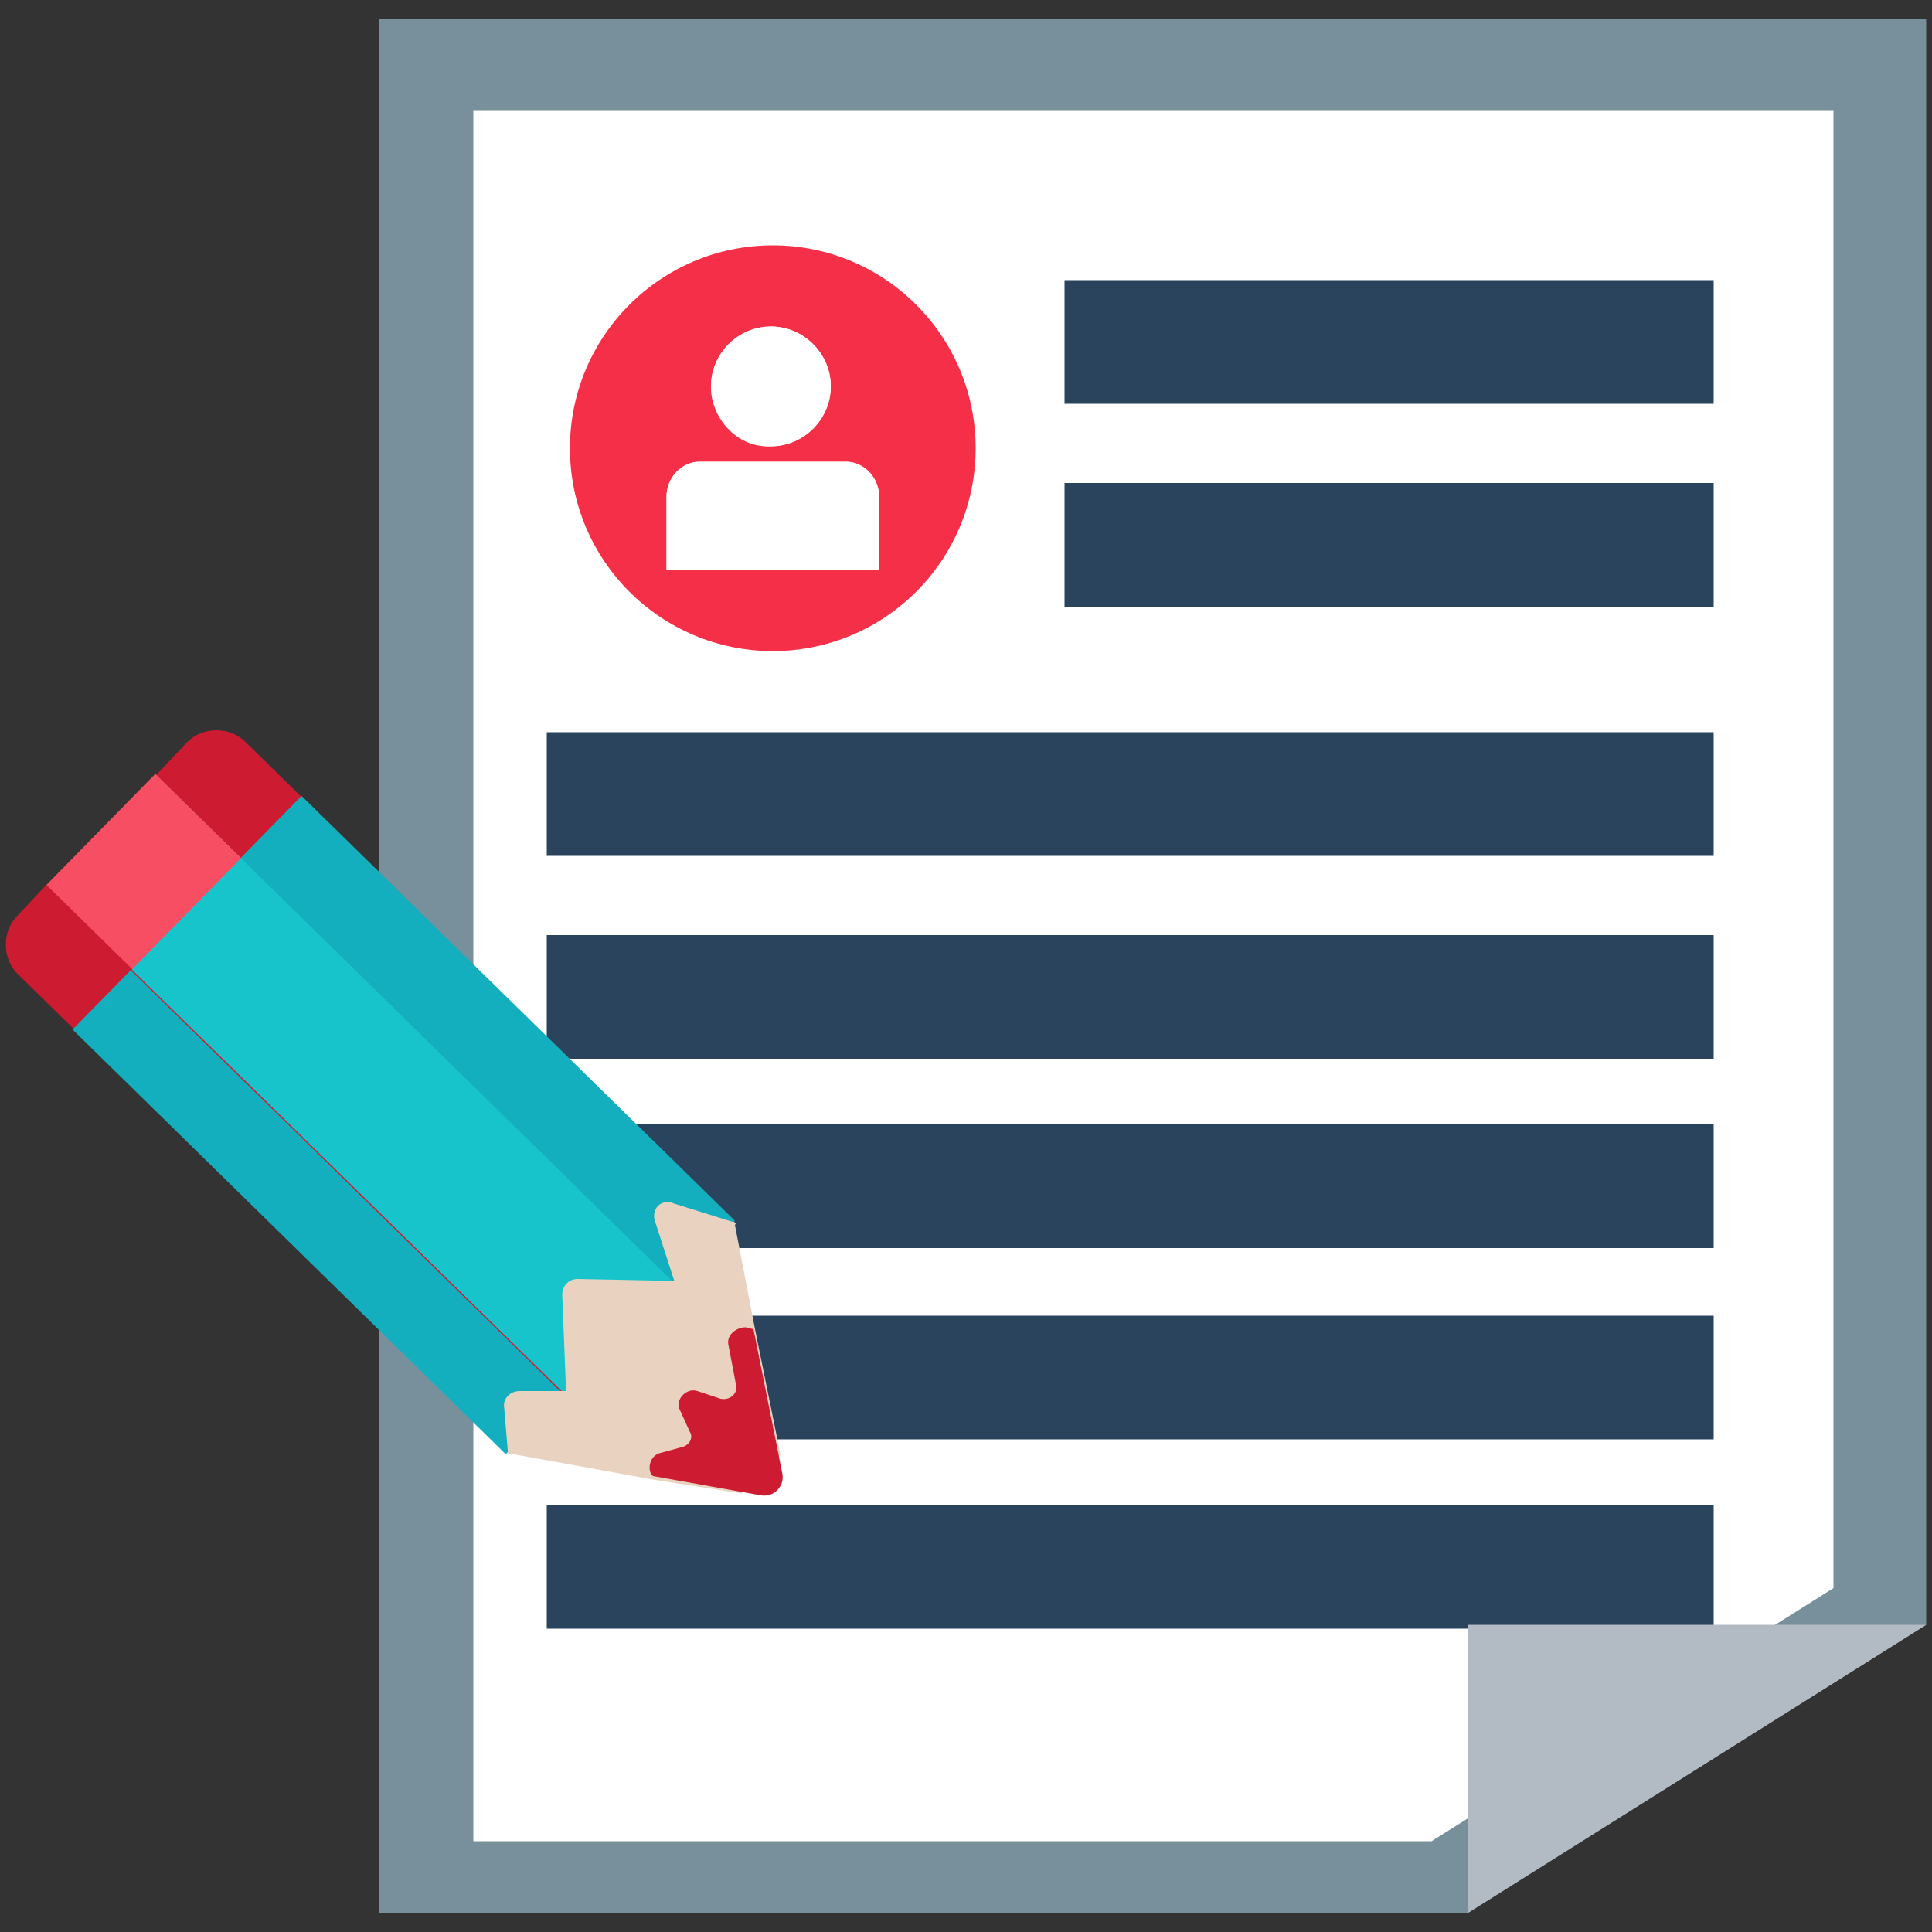
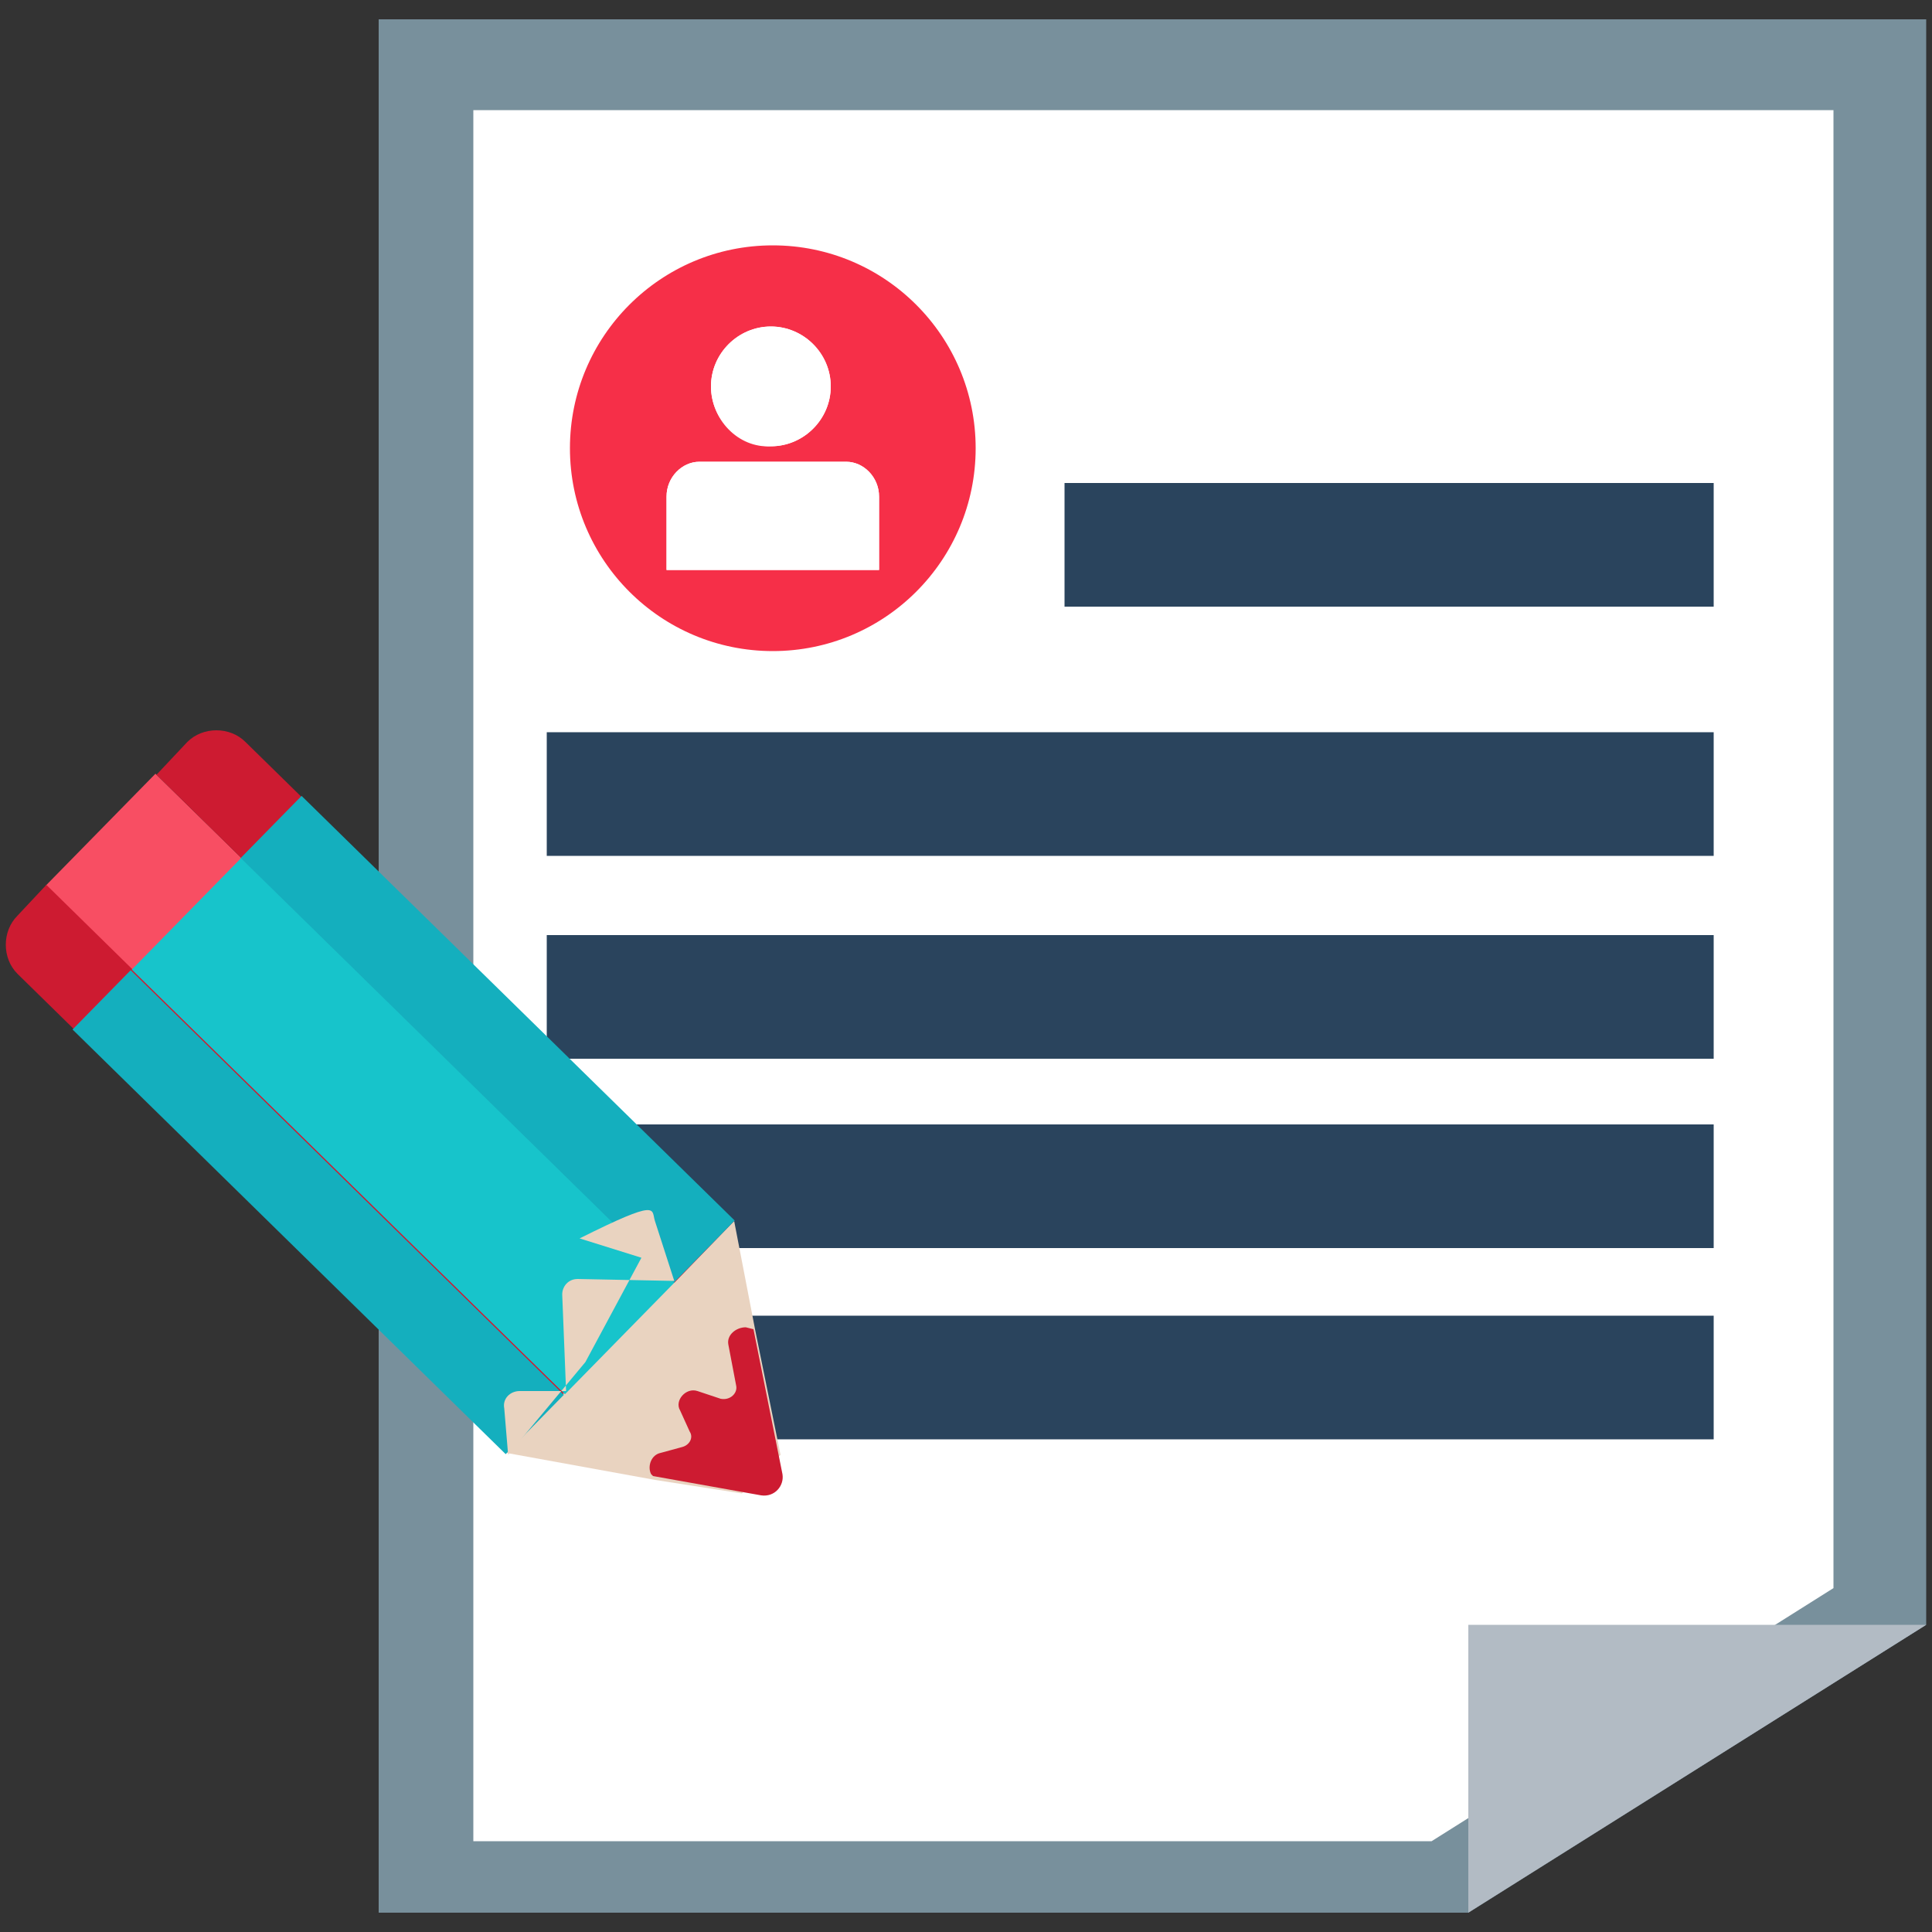
<svg xmlns="http://www.w3.org/2000/svg" version="1.1" id="Layer_1" x="0px" y="0px" viewBox="0 0 100 100" style="enable-background:new 0 0 100 100;" xml:space="preserve">
  <rect x="0" y="0" width="100" height="100" fill="#333333" stroke="none" />
  <style type="text/css">
	.st0{fill:none;stroke:#070707;stroke-width:0.5;stroke-miterlimit:10;}
	.st1{fill:#0EC0C0;}
	.st2{fill:#F4CD25;}
	.st3{fill:#F62F48;}
	.st4{fill:#78909C;}
	.st5{fill:#FFFFFF;}
	.st6{fill:#2A445D;}
	.st7{fill:#B2BBC4;}
	.st8{fill:#E9D3C0;}
	.st9{fill:#F84E63;}
	.st10{fill:#CD1B31;}
	.st11{fill:#17C4CB;}
	.st12{fill:#14AFBE;}
	.st13{fill:#184F78;}
	.st14{fill:#F94E63;}
	.st15{fill:#17C5CC;}
	.st16{fill:#FFD740;}
	.st17{fill:#FF6F00;}
	.st18{fill:#90A4AE;}
	.st19{fill:#B0BEC5;}
	.st20{fill:#CFD8DC;}
	.st21{fill:#68787A;}
	.st22{fill:#D8E0E7;}
	.st23{fill:#929497;}
	.st24{fill:#B1BAC3;}
	.st25{fill:#788F9B;}
	.st26{opacity:0.54;fill:#B1BAC3;}
	.st27{opacity:0.34;fill:#F0F1F1;}
	.st28{fill:#22DDDD;}
	.st29{opacity:0.59;}
	.st30{fill:#BDBDBD;}
	.st31{fill:#DFDFDF;}
	.st32{fill:#A6DAE8;}
	.st33{fill:#FFE05F;}
	.st34{fill:#D8D5DB;}
	.st35{fill:#C4C1C7;}
	.st36{fill:#9E9CA1;}
	.st37{fill:#E9E7ED;}
	.st38{fill:#355168;}
</style>
  <g>
    <g>
      <polygon class="st4" points="99.7,1 19.6,1 19.6,99 76,99 99.7,84.1   " />
      <polygon class="st5" points="94.9,5.7 24.5,5.7 24.5,95.3 74.1,95.3 94.9,82.2   " />
      <g>
        <g>
          <g>
            <rect x="28.3" y="68.1" class="st6" width="60.4" height="6.4" />
          </g>
          <g>
            <rect x="28.3" y="48.4" class="st6" width="60.4" height="6.4" />
          </g>
          <g>
            <rect x="28.3" y="37.9" class="st6" width="60.4" height="6.4" />
          </g>
          <g>
            <rect x="55.1" y="25" class="st6" width="33.6" height="6.4" />
          </g>
          <g>
-             <rect x="55.1" y="14.5" class="st6" width="33.6" height="6.4" />
-           </g>
+             </g>
          <g>
            <rect x="28.3" y="58.2" class="st6" width="60.4" height="6.4" />
          </g>
          <g>
-             <rect x="28.3" y="77.9" class="st6" width="60.4" height="6.4" />
-           </g>
+             </g>
        </g>
      </g>
      <polygon class="st7" points="99.7,84.1 76,99 76,84.1   " />
    </g>
    <g>
      <circle class="st3" cx="40" cy="23.2" r="10.5" />
      <g>
        <g>
          <path class="st5" d="M43,20c0,1.7-1.4,3.1-3.1,3.1c-1.7,0-3.1-1.4-3.1-3.1c0-1.7,1.4-3.1,3.1-3.1C41.6,16.9,43,18.3,43,20z" />
          <path class="st5" d="M45.5,25.7v3.8h-11c0-1.3,0-2.5,0-3.8c0-1,0.8-1.8,1.7-1.8h7.6C44.7,23.9,45.5,24.7,45.5,25.7z" />
        </g>
        <path class="st5" d="M36.8,20c0-1.7,1.4-3.1,3.1-3.1c1.7,0,3.1,1.4,3.1,3.1c0,1.7-1.4,3.1-3.1,3.1C38.2,23.2,36.8,21.7,36.8,20z" />
        <path class="st5" d="M45.5,25.7v3.8h-11c0-1.3,0-2.5,0-3.8c0-1,0.8-1.8,1.7-1.8h7.6C44.7,23.9,45.5,24.7,45.5,25.7z" />
      </g>
    </g>
    <g>
      <polygon class="st8" points="26.2,75.2 33.9,76.6 38.4,77.3 40.4,75.3 39.1,68.9 38,63.2 28.1,66.6   " />
      <g>
        <rect x="14.6" y="37.3" transform="matrix(0.7 -0.714 0.714 0.7 -34.476 30.146)" class="st9" width="8.1" height="37.5" />
        <path class="st10" d="M8.1,40.1l26.8,26.3l3.1-3.2L12.7,38.4c-0.8-0.8-2.2-0.8-3,0L8.1,40.1z" />
        <path class="st10" d="M0.9,50.4l25.3,24.8l3-3.1L2.4,45.8l-1.5,1.6C0.1,48.2,0.1,49.6,0.9,50.4z" />
      </g>
      <rect x="16.8" y="42.6" transform="matrix(0.7 -0.714 0.714 0.7 -35.354 32.361)" class="st11" width="8.1" height="31.4" />
      <rect x="23" y="38.1" transform="matrix(0.7 -0.714 0.714 0.7 -30.844 34.161)" class="st12" width="4.5" height="31.4" />
      <rect x="14.3" y="47" transform="matrix(0.7 -0.714 0.714 0.7 -39.813 30.597)" class="st12" width="4.3" height="31.4" />
-       <path class="st8" d="M33.9,63.2l1,3.1l-5-0.1c-0.5,0-0.8,0.4-0.8,0.8l0.2,5L26.9,72c-0.5,0-0.9,0.4-0.8,0.9l0.2,2.4l4.9-1.8l4-4.8    l2.9-5.4l-3.2-1C34.2,62,33.7,62.6,33.9,63.2z" />
+       <path class="st8" d="M33.9,63.2l1,3.1l-5-0.1c-0.5,0-0.8,0.4-0.8,0.8l0.2,5L26.9,72c-0.5,0-0.9,0.4-0.8,0.9l0.2,2.4l4-4.8    l2.9-5.4l-3.2-1C34.2,62,33.7,62.6,33.9,63.2z" />
      <path class="st10" d="M37.7,69.6l0.4,2.1c0.1,0.4-0.3,0.8-0.8,0.7l-1.2-0.4c-0.6-0.2-1.2,0.5-0.9,1l0.5,1.1c0.2,0.3,0,0.7-0.4,0.8    l-1.1,0.3c-0.5,0.1-0.7,0.7-0.5,1.1l0.1,0.1l5.6,1c0.7,0.1,1.2-0.5,1.1-1.1l-1.5-7.5l-0.4-0.1C38.1,68.7,37.6,69.1,37.7,69.6z" />
    </g>
  </g>
</svg>